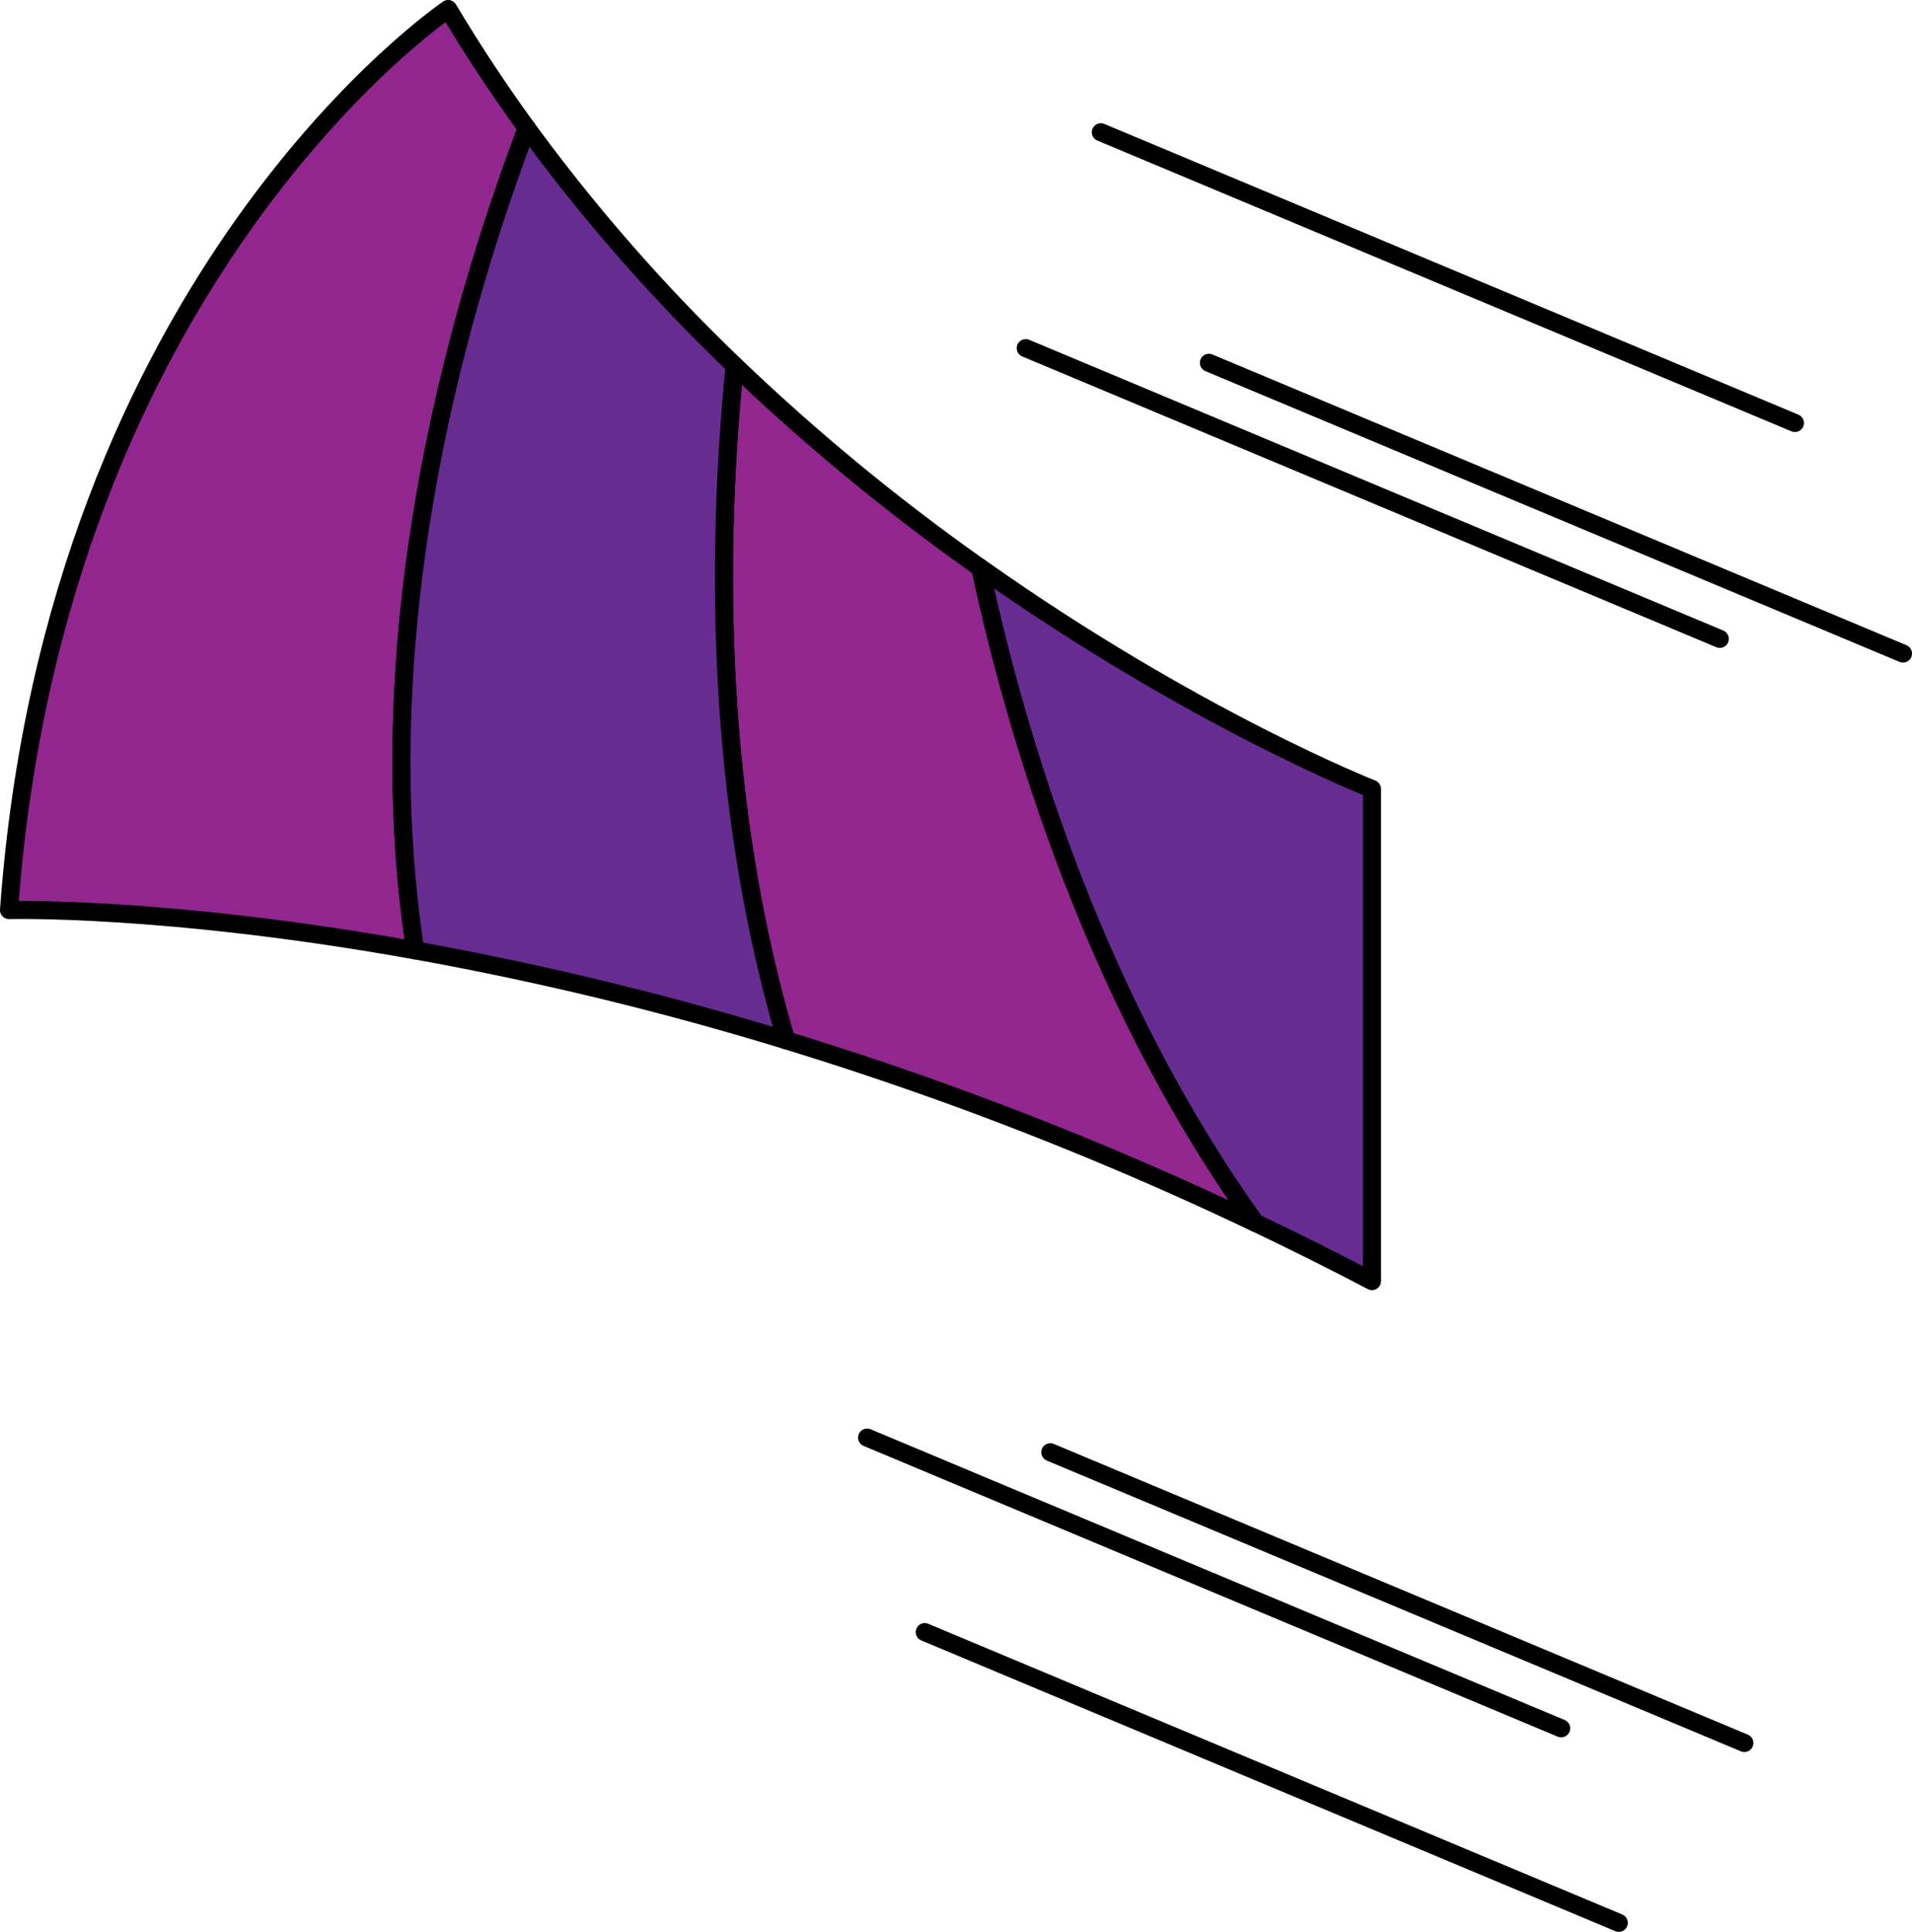
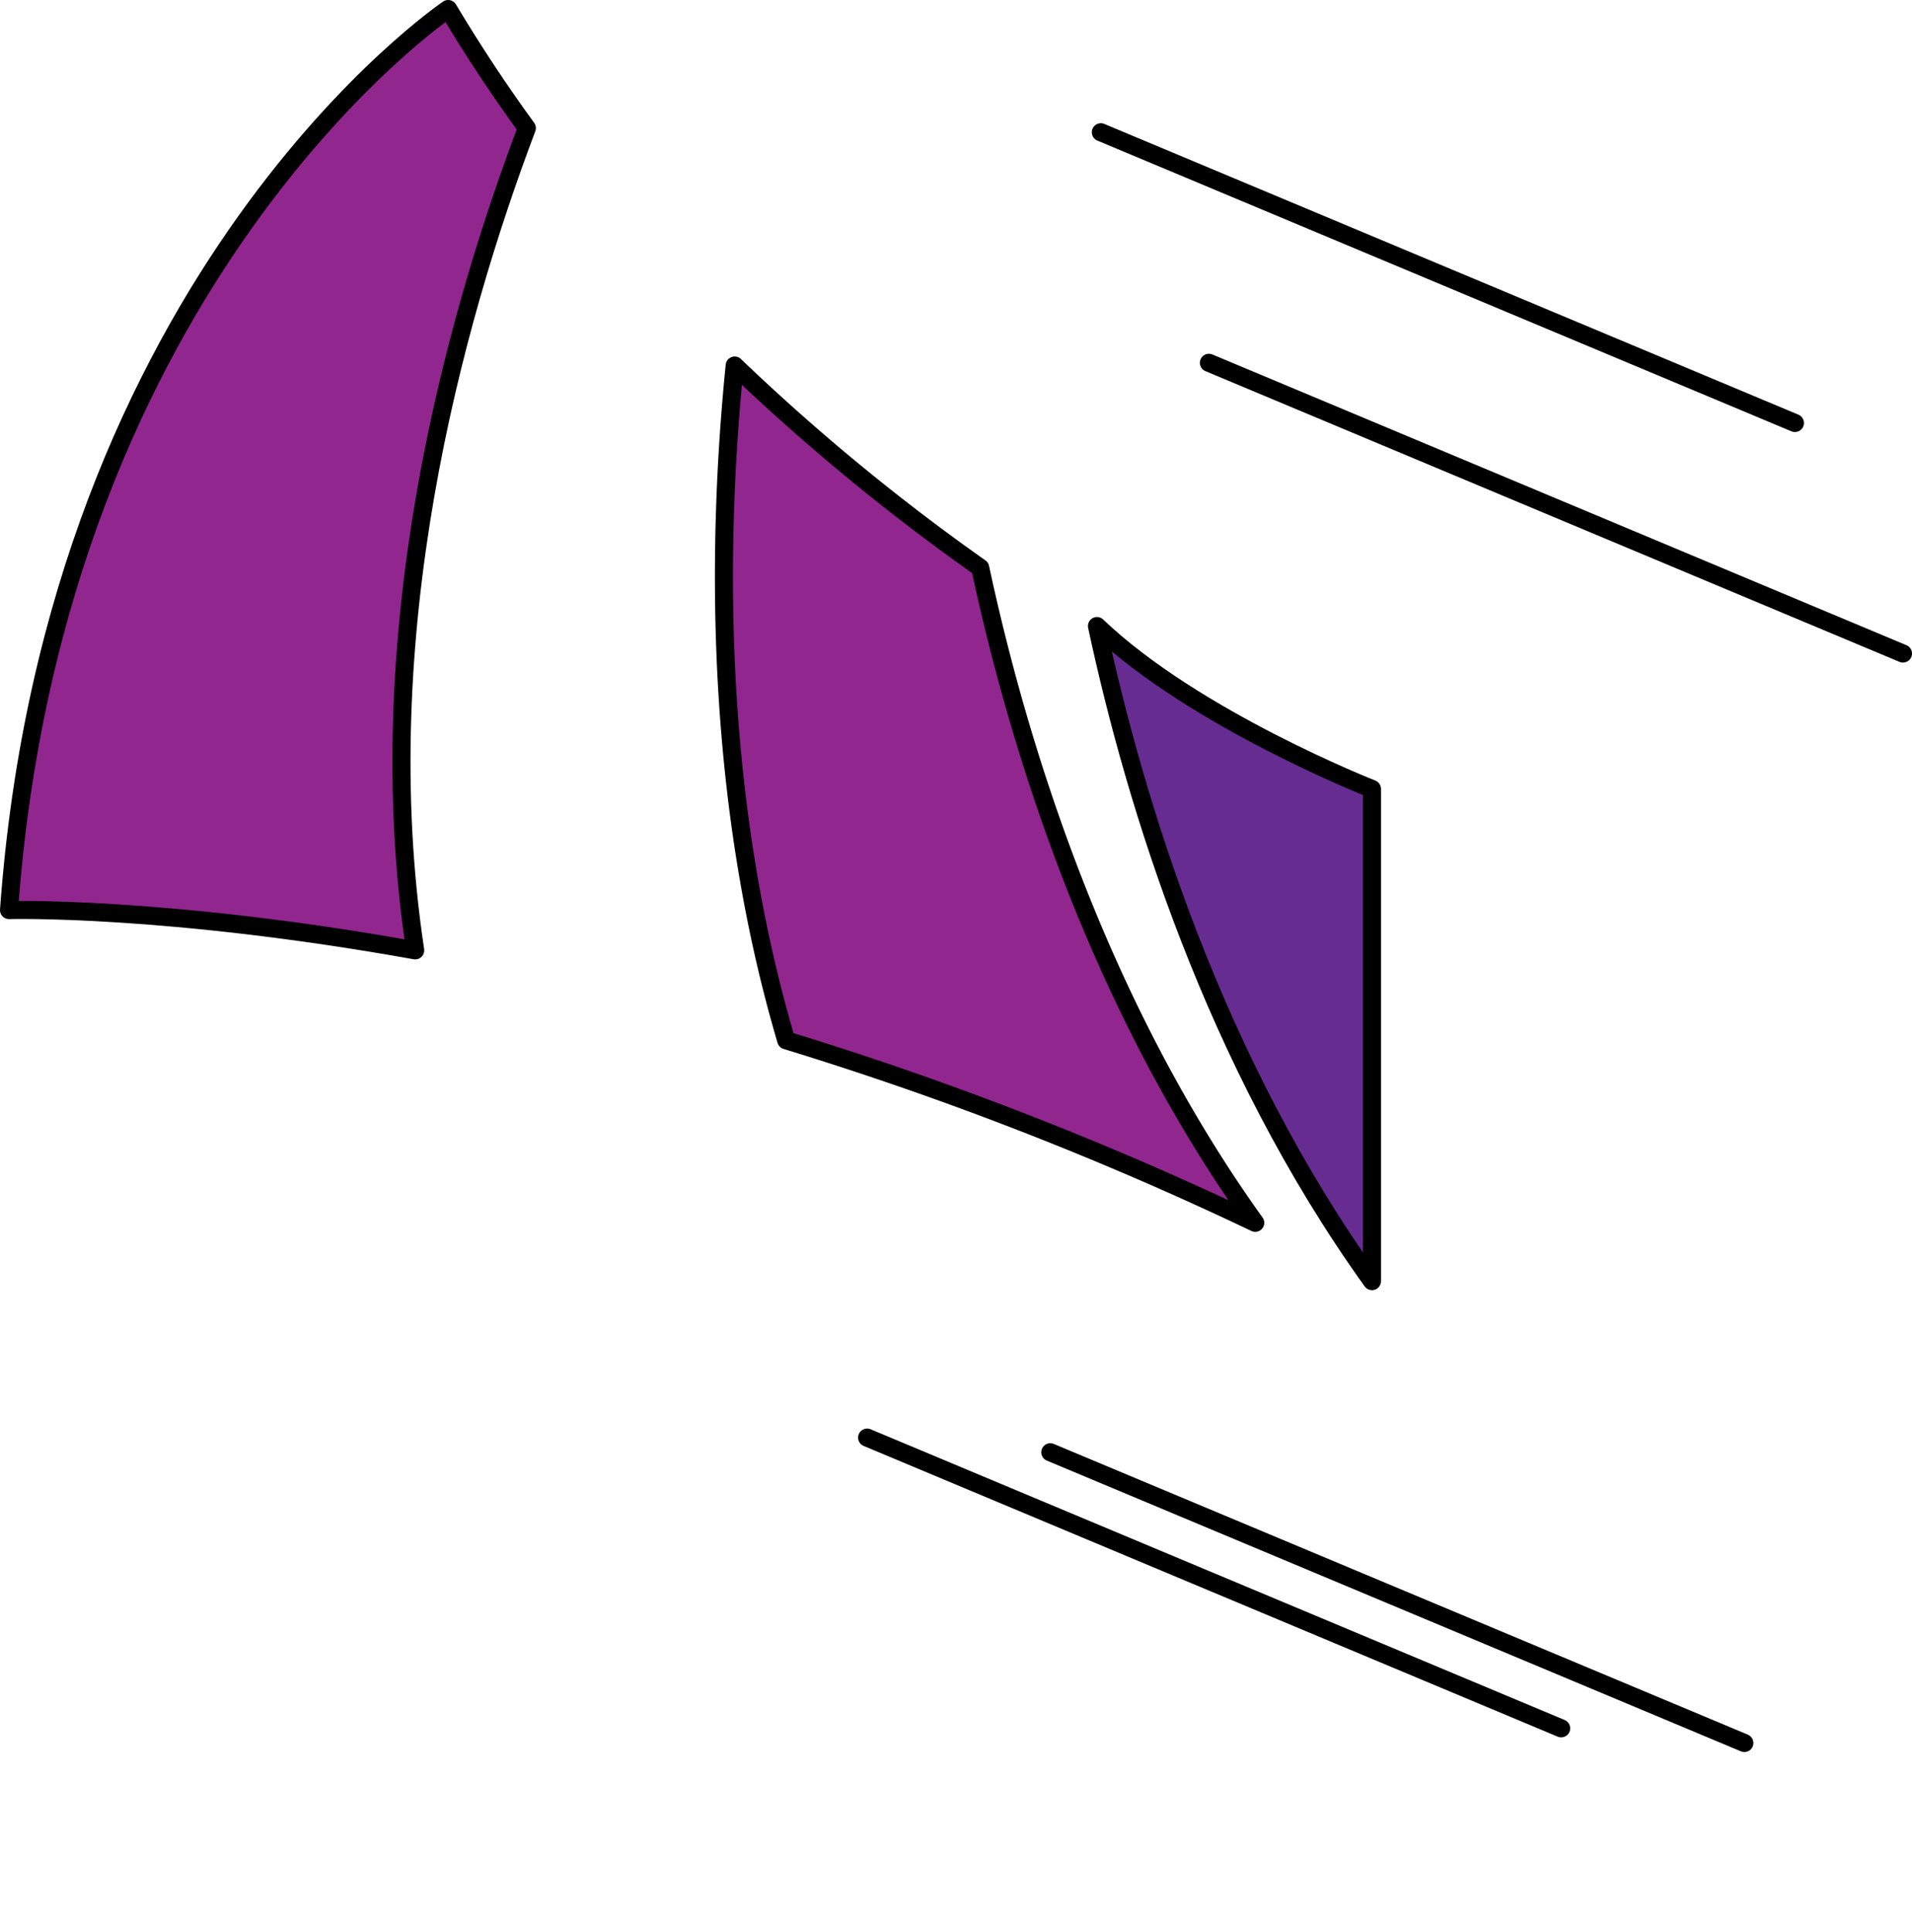
<svg xmlns="http://www.w3.org/2000/svg" id="Layer_1" data-name="Layer 1" viewBox="0 0 529.57 535.04">
  <defs>
    <style>.cls-1{fill:#91268f;}.cls-1,.cls-2,.cls-3{stroke:#000;stroke-linecap:round;stroke-linejoin:round;stroke-width:5px;}.cls-2{fill:#662c91;}.cls-3{fill:#ef4036;}</style>
  </defs>
  <path class="cls-1" d="M2.5,252.05C15.18,76,124.13,2.5,124.13,2.5,131,14,138.29,25,145.92,35.48,125.36,89.9,101.86,176.13,115,263.21,45.83,250.82,2.5,252.05,2.5,252.05Z" />
-   <path class="cls-2" d="M380,218.5V354.81q-16.31-8.55-32.33-16.16c-43.76-61-65.54-131.9-76.17-181.42C330.81,199.2,380,218.5,380,218.5Z" />
+   <path class="cls-2" d="M380,218.5V354.81c-43.76-61-65.54-131.9-76.17-181.42C330.81,199.2,380,218.5,380,218.5Z" />
  <path class="cls-1" d="M203.49,101.24a588.25,588.25,0,0,0,68,56c10.63,49.52,32.41,120.37,76.17,181.42a942.17,942.17,0,0,0-129.9-50.54C197.59,219.82,198.58,150,203.49,101.24Z" />
-   <path class="cls-2" d="M145.92,35.48a497,497,0,0,0,57.57,65.76c-4.91,48.76-5.9,118.58,14.25,186.87A887.78,887.78,0,0,0,115,263.21C101.86,176.13,125.36,89.9,145.92,35.48Z" />
  <line class="cls-3" x1="432.4" y1="478.67" x2="240.17" y2="398.15" />
  <line class="cls-3" x1="483.14" y1="482.73" x2="290.9" y2="402.21" />
-   <line class="cls-3" x1="476.33" y1="176.94" x2="284.1" y2="96.42" />
  <line class="cls-3" x1="527.07" y1="181" x2="334.83" y2="100.48" />
-   <line class="cls-3" x1="448.36" y1="532.54" x2="256.13" y2="452.02" />
  <line class="cls-3" x1="497.14" y1="117.15" x2="304.9" y2="36.63" />
</svg>